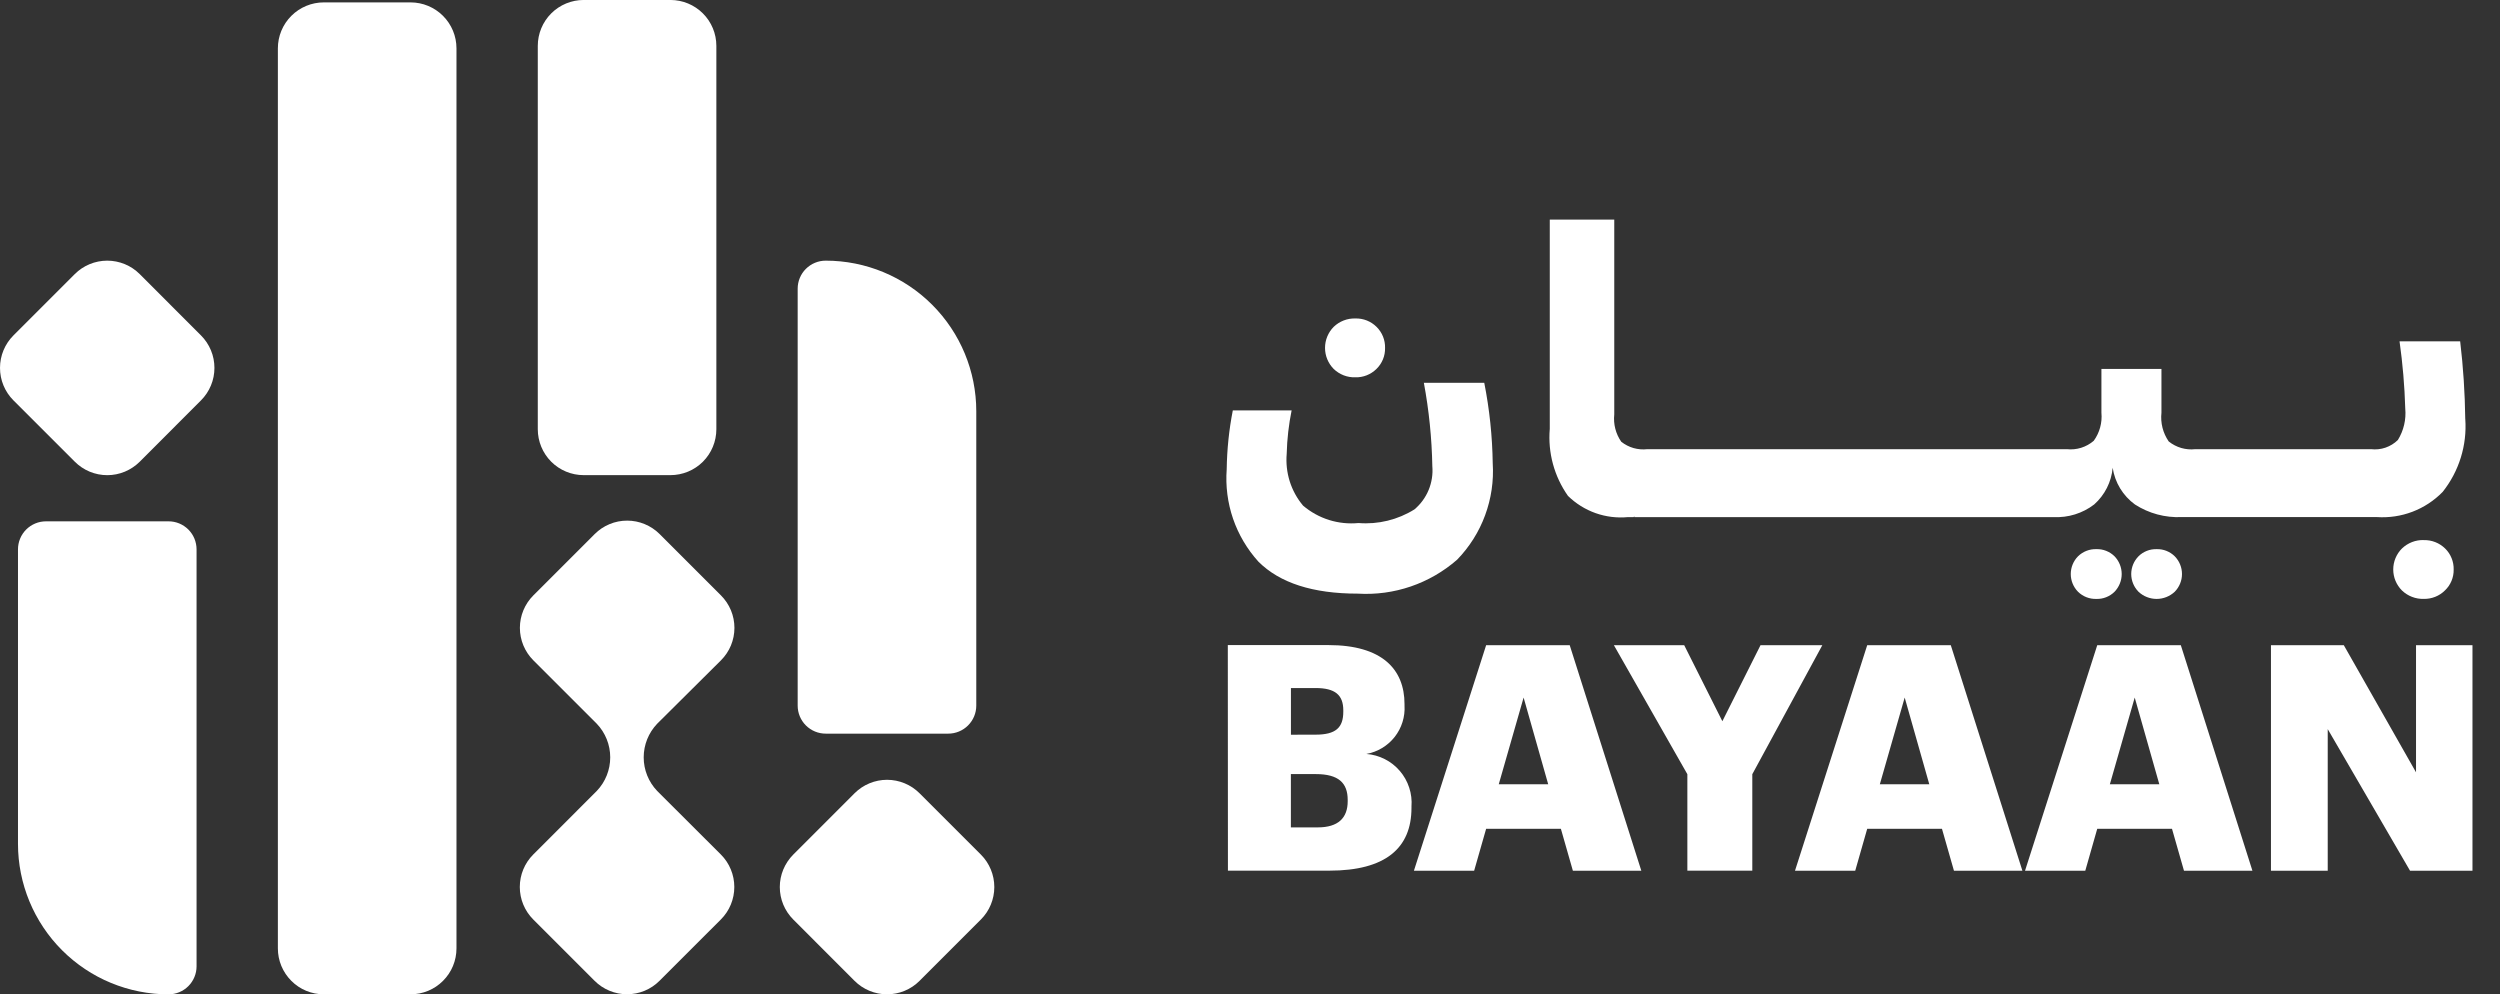
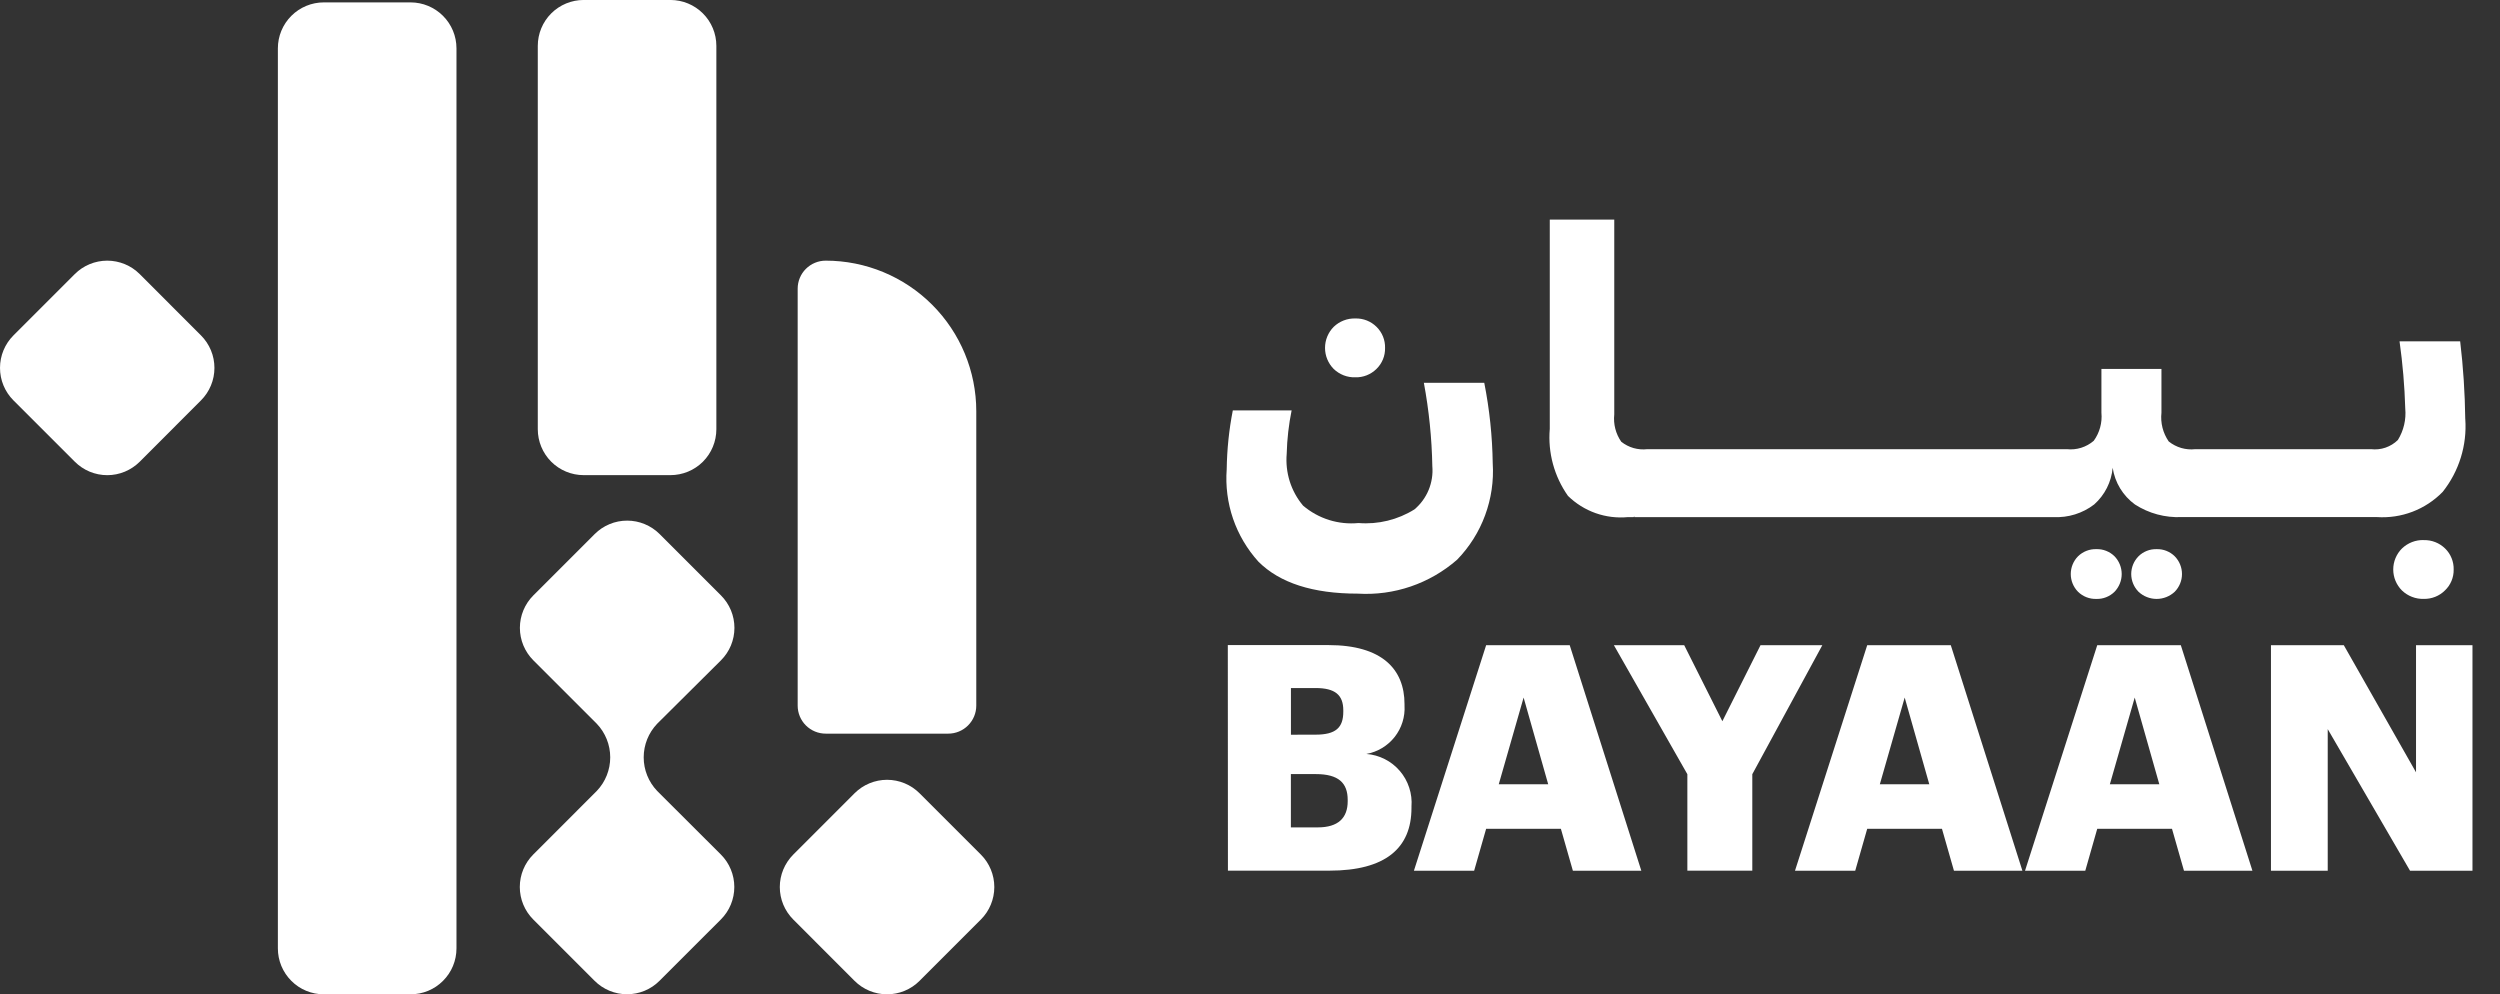
<svg xmlns="http://www.w3.org/2000/svg" width="88" height="35" viewBox="0 0 88 35" fill="none">
  <rect x="0" y="0" width="88" height="35" fill="#333333" stroke="none" />
  <path d="M20.546 16.725H23.599C24.028 16.725 24.439 16.555 24.743 16.252C25.046 15.948 25.216 15.537 25.216 15.108V1.615C25.216 1.186 25.046 0.775 24.742 0.472C24.439 0.169 24.028 -0.001 23.599 -0.001H20.546C20.118 -0.001 19.706 0.169 19.403 0.472C19.1 0.775 18.93 1.186 18.93 1.615V15.108C18.93 15.537 19.1 15.948 19.403 16.252C19.706 16.555 20.118 16.725 20.546 16.725Z" fill="white" />
  <path d="M14.451 0.084H11.398C10.969 0.084 10.558 0.255 10.255 0.558C9.952 0.861 9.781 1.272 9.781 1.701V33.383C9.781 33.596 9.823 33.806 9.904 34.002C9.986 34.198 10.105 34.376 10.255 34.526C10.405 34.677 10.583 34.796 10.779 34.877C10.975 34.958 11.186 35 11.398 35H14.451C14.663 35 14.874 34.958 15.07 34.877C15.266 34.796 15.444 34.677 15.594 34.526C15.744 34.376 15.864 34.198 15.945 34.002C16.026 33.806 16.068 33.596 16.068 33.383V1.701C16.068 1.272 15.897 0.861 15.594 0.558C15.291 0.255 14.88 0.084 14.451 0.084Z" fill="white" />
  <path d="M29.065 25.824H33.379C33.64 25.824 33.891 25.72 34.076 25.535C34.261 25.35 34.365 25.099 34.365 24.838V14.475C34.365 13.069 33.806 11.721 32.812 10.727C31.818 9.733 30.47 9.175 29.065 9.175C28.803 9.175 28.552 9.279 28.367 9.464C28.182 9.648 28.078 9.899 28.078 10.161V24.838C28.078 25.1 28.182 25.35 28.367 25.535C28.552 25.72 28.803 25.824 29.065 25.824Z" fill="white" />
  <path d="M34.527 30.081L32.367 27.922C32.217 27.772 32.039 27.653 31.843 27.572C31.647 27.491 31.437 27.449 31.224 27.449C31.012 27.449 30.802 27.491 30.606 27.572C30.41 27.653 30.232 27.772 30.081 27.922L27.923 30.081C27.773 30.232 27.654 30.41 27.572 30.606C27.491 30.802 27.449 31.012 27.449 31.224C27.449 31.437 27.491 31.647 27.572 31.843C27.654 32.039 27.773 32.217 27.923 32.367L30.081 34.527C30.385 34.83 30.796 35 31.224 35C31.653 35 32.064 34.83 32.367 34.527L34.527 32.367C34.83 32.064 35 31.653 35 31.224C35 30.796 34.83 30.385 34.527 30.081Z" fill="white" />
  <path d="M18.774 23.244C18.471 22.941 18.3 22.53 18.3 22.101C18.3 21.672 18.471 21.261 18.774 20.958L20.933 18.799C21.083 18.649 21.261 18.53 21.457 18.449C21.653 18.367 21.863 18.326 22.076 18.326C22.288 18.326 22.498 18.367 22.694 18.449C22.89 18.53 23.069 18.649 23.219 18.799L25.378 20.958C25.528 21.108 25.647 21.286 25.729 21.482C25.81 21.678 25.852 21.889 25.852 22.101C25.852 22.313 25.81 22.523 25.729 22.72C25.647 22.916 25.528 23.094 25.378 23.244L23.132 25.476C22.828 25.795 22.658 26.218 22.658 26.659C22.658 27.099 22.828 27.523 23.132 27.841L25.375 30.079C25.525 30.229 25.644 30.407 25.725 30.604C25.806 30.8 25.848 31.01 25.848 31.222C25.848 31.434 25.806 31.645 25.725 31.841C25.644 32.037 25.525 32.215 25.375 32.365L23.215 34.524C23.065 34.674 22.887 34.794 22.691 34.875C22.495 34.956 22.285 34.998 22.072 34.998C21.86 34.998 21.65 34.956 21.454 34.875C21.258 34.794 21.079 34.674 20.929 34.524L18.77 32.365C18.467 32.062 18.297 31.651 18.297 31.222C18.297 30.793 18.467 30.382 18.77 30.079L21.007 27.841C21.311 27.523 21.48 27.099 21.48 26.659C21.48 26.218 21.311 25.795 21.007 25.476L18.774 23.244Z" fill="white" />
-   <path d="M5.931 18.351H1.619C1.489 18.351 1.361 18.376 1.241 18.426C1.122 18.476 1.013 18.548 0.921 18.64C0.83 18.732 0.757 18.84 0.708 18.96C0.658 19.08 0.633 19.208 0.633 19.338V29.701C0.633 31.107 1.191 32.455 2.185 33.449C3.179 34.443 4.527 35.001 5.933 35.001C6.194 35.001 6.445 34.897 6.63 34.712C6.815 34.527 6.919 34.276 6.919 34.015V19.338C6.919 19.208 6.893 19.08 6.844 18.96C6.794 18.84 6.721 18.731 6.63 18.639C6.538 18.548 6.429 18.475 6.309 18.425C6.189 18.376 6.061 18.35 5.931 18.351Z" fill="white" />
  <path d="M0.473 14.093L2.633 16.252C2.783 16.402 2.961 16.521 3.157 16.603C3.353 16.684 3.563 16.726 3.776 16.726C3.988 16.726 4.198 16.684 4.394 16.603C4.59 16.521 4.768 16.402 4.919 16.252L7.075 14.093C7.225 13.943 7.344 13.765 7.425 13.569C7.507 13.373 7.548 13.162 7.548 12.95C7.548 12.738 7.507 12.527 7.425 12.331C7.344 12.135 7.225 11.957 7.075 11.807L4.918 9.648C4.768 9.498 4.59 9.379 4.394 9.298C4.197 9.217 3.987 9.175 3.775 9.175C3.563 9.175 3.352 9.217 3.156 9.298C2.96 9.379 2.782 9.498 2.632 9.648L0.473 11.807C0.17 12.11 0 12.521 0 12.95C5.61545e-10 13.379 0.17 13.79 0.473 14.093Z" fill="white" />
  <path d="M50.12 13.475C50.3 14.443 50.4 15.424 50.418 16.409C50.442 16.694 50.398 16.98 50.289 17.245C50.18 17.509 50.009 17.744 49.791 17.929C49.203 18.297 48.512 18.466 47.82 18.411C47.47 18.445 47.117 18.408 46.781 18.303C46.446 18.197 46.135 18.025 45.867 17.797C45.656 17.546 45.497 17.255 45.398 16.942C45.3 16.63 45.264 16.3 45.292 15.973C45.305 15.46 45.363 14.949 45.465 14.446H43.395C43.261 15.129 43.19 15.822 43.18 16.517C43.136 17.106 43.212 17.699 43.403 18.258C43.595 18.817 43.899 19.331 44.296 19.77C45.048 20.521 46.214 20.896 47.793 20.896C49.071 20.974 50.327 20.544 51.291 19.701C51.725 19.254 52.061 18.721 52.276 18.137C52.492 17.552 52.584 16.928 52.544 16.306C52.53 15.356 52.431 14.408 52.246 13.475H50.12Z" fill="white" />
  <path d="M47.707 13.281C47.845 13.285 47.982 13.261 48.11 13.21C48.238 13.159 48.354 13.083 48.452 12.986C48.55 12.891 48.628 12.776 48.68 12.649C48.732 12.523 48.757 12.386 48.754 12.249C48.758 12.111 48.733 11.974 48.682 11.847C48.63 11.719 48.553 11.603 48.455 11.506C48.357 11.408 48.24 11.332 48.112 11.281C47.983 11.23 47.846 11.206 47.707 11.21C47.567 11.206 47.427 11.23 47.296 11.281C47.166 11.332 47.046 11.408 46.945 11.506C46.75 11.703 46.641 11.969 46.641 12.246C46.641 12.523 46.75 12.789 46.945 12.986C47.046 13.084 47.166 13.16 47.296 13.211C47.427 13.262 47.567 13.286 47.707 13.281Z" fill="white" />
  <path d="M73.791 19.33C73.672 19.326 73.554 19.347 73.443 19.39C73.333 19.433 73.232 19.498 73.147 19.581C72.983 19.747 72.891 19.972 72.891 20.206C72.891 20.44 72.983 20.664 73.147 20.831C73.232 20.914 73.333 20.979 73.443 21.022C73.554 21.065 73.672 21.086 73.791 21.082C73.909 21.086 74.027 21.066 74.137 21.022C74.247 20.979 74.347 20.914 74.431 20.831C74.593 20.663 74.684 20.439 74.684 20.206C74.684 19.973 74.593 19.749 74.431 19.581C74.347 19.498 74.247 19.433 74.137 19.39C74.027 19.346 73.909 19.326 73.791 19.33Z" fill="white" />
  <path d="M75.913 19.33C75.796 19.327 75.678 19.347 75.569 19.39C75.459 19.433 75.359 19.498 75.276 19.581C75.112 19.747 75.019 19.972 75.019 20.206C75.019 20.439 75.112 20.664 75.276 20.83C75.449 20.992 75.677 21.082 75.913 21.082C76.149 21.082 76.377 20.992 76.55 20.83C76.714 20.664 76.806 20.439 76.806 20.206C76.806 19.972 76.714 19.747 76.55 19.581C76.467 19.498 76.367 19.434 76.257 19.39C76.148 19.347 76.031 19.327 75.913 19.33Z" fill="white" />
  <path d="M85.315 19.01C85.175 19.006 85.034 19.03 84.903 19.081C84.772 19.132 84.652 19.208 84.55 19.306C84.452 19.402 84.375 19.518 84.322 19.645C84.269 19.772 84.242 19.908 84.242 20.046C84.242 20.183 84.269 20.32 84.322 20.447C84.375 20.573 84.452 20.689 84.55 20.786C84.652 20.883 84.772 20.96 84.903 21.01C85.034 21.061 85.175 21.085 85.315 21.081C85.454 21.084 85.592 21.059 85.72 21.008C85.848 20.957 85.966 20.88 86.063 20.782C86.162 20.688 86.24 20.575 86.293 20.448C86.345 20.323 86.372 20.187 86.369 20.051C86.373 19.913 86.348 19.775 86.296 19.647C86.245 19.519 86.167 19.404 86.068 19.307C85.969 19.21 85.852 19.134 85.722 19.083C85.593 19.032 85.455 19.008 85.316 19.012" fill="white" />
  <path d="M86.777 14.752C86.766 13.837 86.706 12.923 86.598 12.015H84.464C84.574 12.798 84.642 13.587 84.665 14.378C84.701 14.767 84.61 15.156 84.405 15.488C84.281 15.609 84.132 15.701 83.969 15.757C83.806 15.813 83.632 15.831 83.46 15.811H77.274C77.109 15.83 76.94 15.815 76.78 15.769C76.62 15.722 76.47 15.644 76.339 15.539C76.135 15.244 76.044 14.885 76.083 14.528V12.986H73.97V14.527C74.003 14.879 73.907 15.23 73.7 15.516C73.571 15.627 73.42 15.711 73.257 15.762C73.093 15.813 72.921 15.829 72.751 15.811H57.986C57.824 15.83 57.658 15.816 57.501 15.772C57.344 15.727 57.197 15.651 57.068 15.549C56.873 15.269 56.786 14.928 56.822 14.589V7.73H54.552V15.096C54.481 15.933 54.708 16.768 55.192 17.455C55.469 17.726 55.802 17.934 56.167 18.063C56.533 18.192 56.922 18.239 57.308 18.202H57.502L57.529 18.175V18.202H72.288C72.802 18.227 73.307 18.07 73.715 17.757C74.089 17.425 74.322 16.963 74.366 16.465C74.405 16.722 74.493 16.968 74.628 17.19C74.763 17.411 74.939 17.604 75.149 17.757C75.638 18.073 76.214 18.228 76.795 18.201H82.988H83.662C84.09 18.23 84.519 18.166 84.92 18.013C85.32 17.86 85.683 17.622 85.982 17.315C86.558 16.59 86.843 15.675 86.778 14.752" fill="white" />
  <path d="M46.385 29.124C47.106 29.124 47.439 28.791 47.439 28.202V28.158C47.439 27.559 47.117 27.248 46.316 27.248H45.439V29.124H46.385ZM46.307 25.86C47.018 25.86 47.284 25.616 47.284 25.05V25.005C47.284 24.462 46.996 24.219 46.307 24.219H45.441V25.862L46.307 25.86ZM43.219 22.707H46.764C48.64 22.707 49.439 23.55 49.439 24.785V24.83C49.464 25.23 49.34 25.625 49.093 25.94C48.845 26.255 48.49 26.468 48.096 26.539C48.322 26.556 48.542 26.618 48.745 26.721C48.947 26.823 49.127 26.965 49.274 27.137C49.422 27.309 49.534 27.509 49.604 27.725C49.675 27.94 49.702 28.168 49.684 28.394V28.438C49.684 29.859 48.762 30.647 46.797 30.647H43.223L43.219 22.707Z" fill="white" />
  <path d="M52.756 27.607H54.497L53.631 24.554L52.756 27.607ZM52.312 22.711H55.254L57.774 30.649H55.365L54.943 29.173H52.312L51.89 30.649H49.77L52.312 22.711Z" fill="white" />
  <path d="M59.395 27.252L56.809 22.711H59.284L60.627 25.387L61.97 22.711H64.146L61.681 27.252V30.648H59.395L59.395 27.252Z" fill="white" />
  <path d="M66.17 27.607H67.911L67.045 24.554L66.17 27.607ZM65.726 22.711H68.668L71.188 30.649H68.779L68.357 29.173H65.726L65.304 30.649H63.184L65.726 22.711Z" fill="white" />
  <path d="M74.267 27.607H76.008L75.142 24.554L74.267 27.607ZM73.823 22.711H76.765L79.285 30.649H76.876L76.454 29.173H73.823L73.402 30.649H71.281L73.823 22.711Z" fill="white" />
  <path d="M79.938 22.711H82.502L85.044 27.185V22.711H87.031V30.649H84.833L81.936 25.665V30.649H79.938V22.711Z" fill="white" />
</svg>